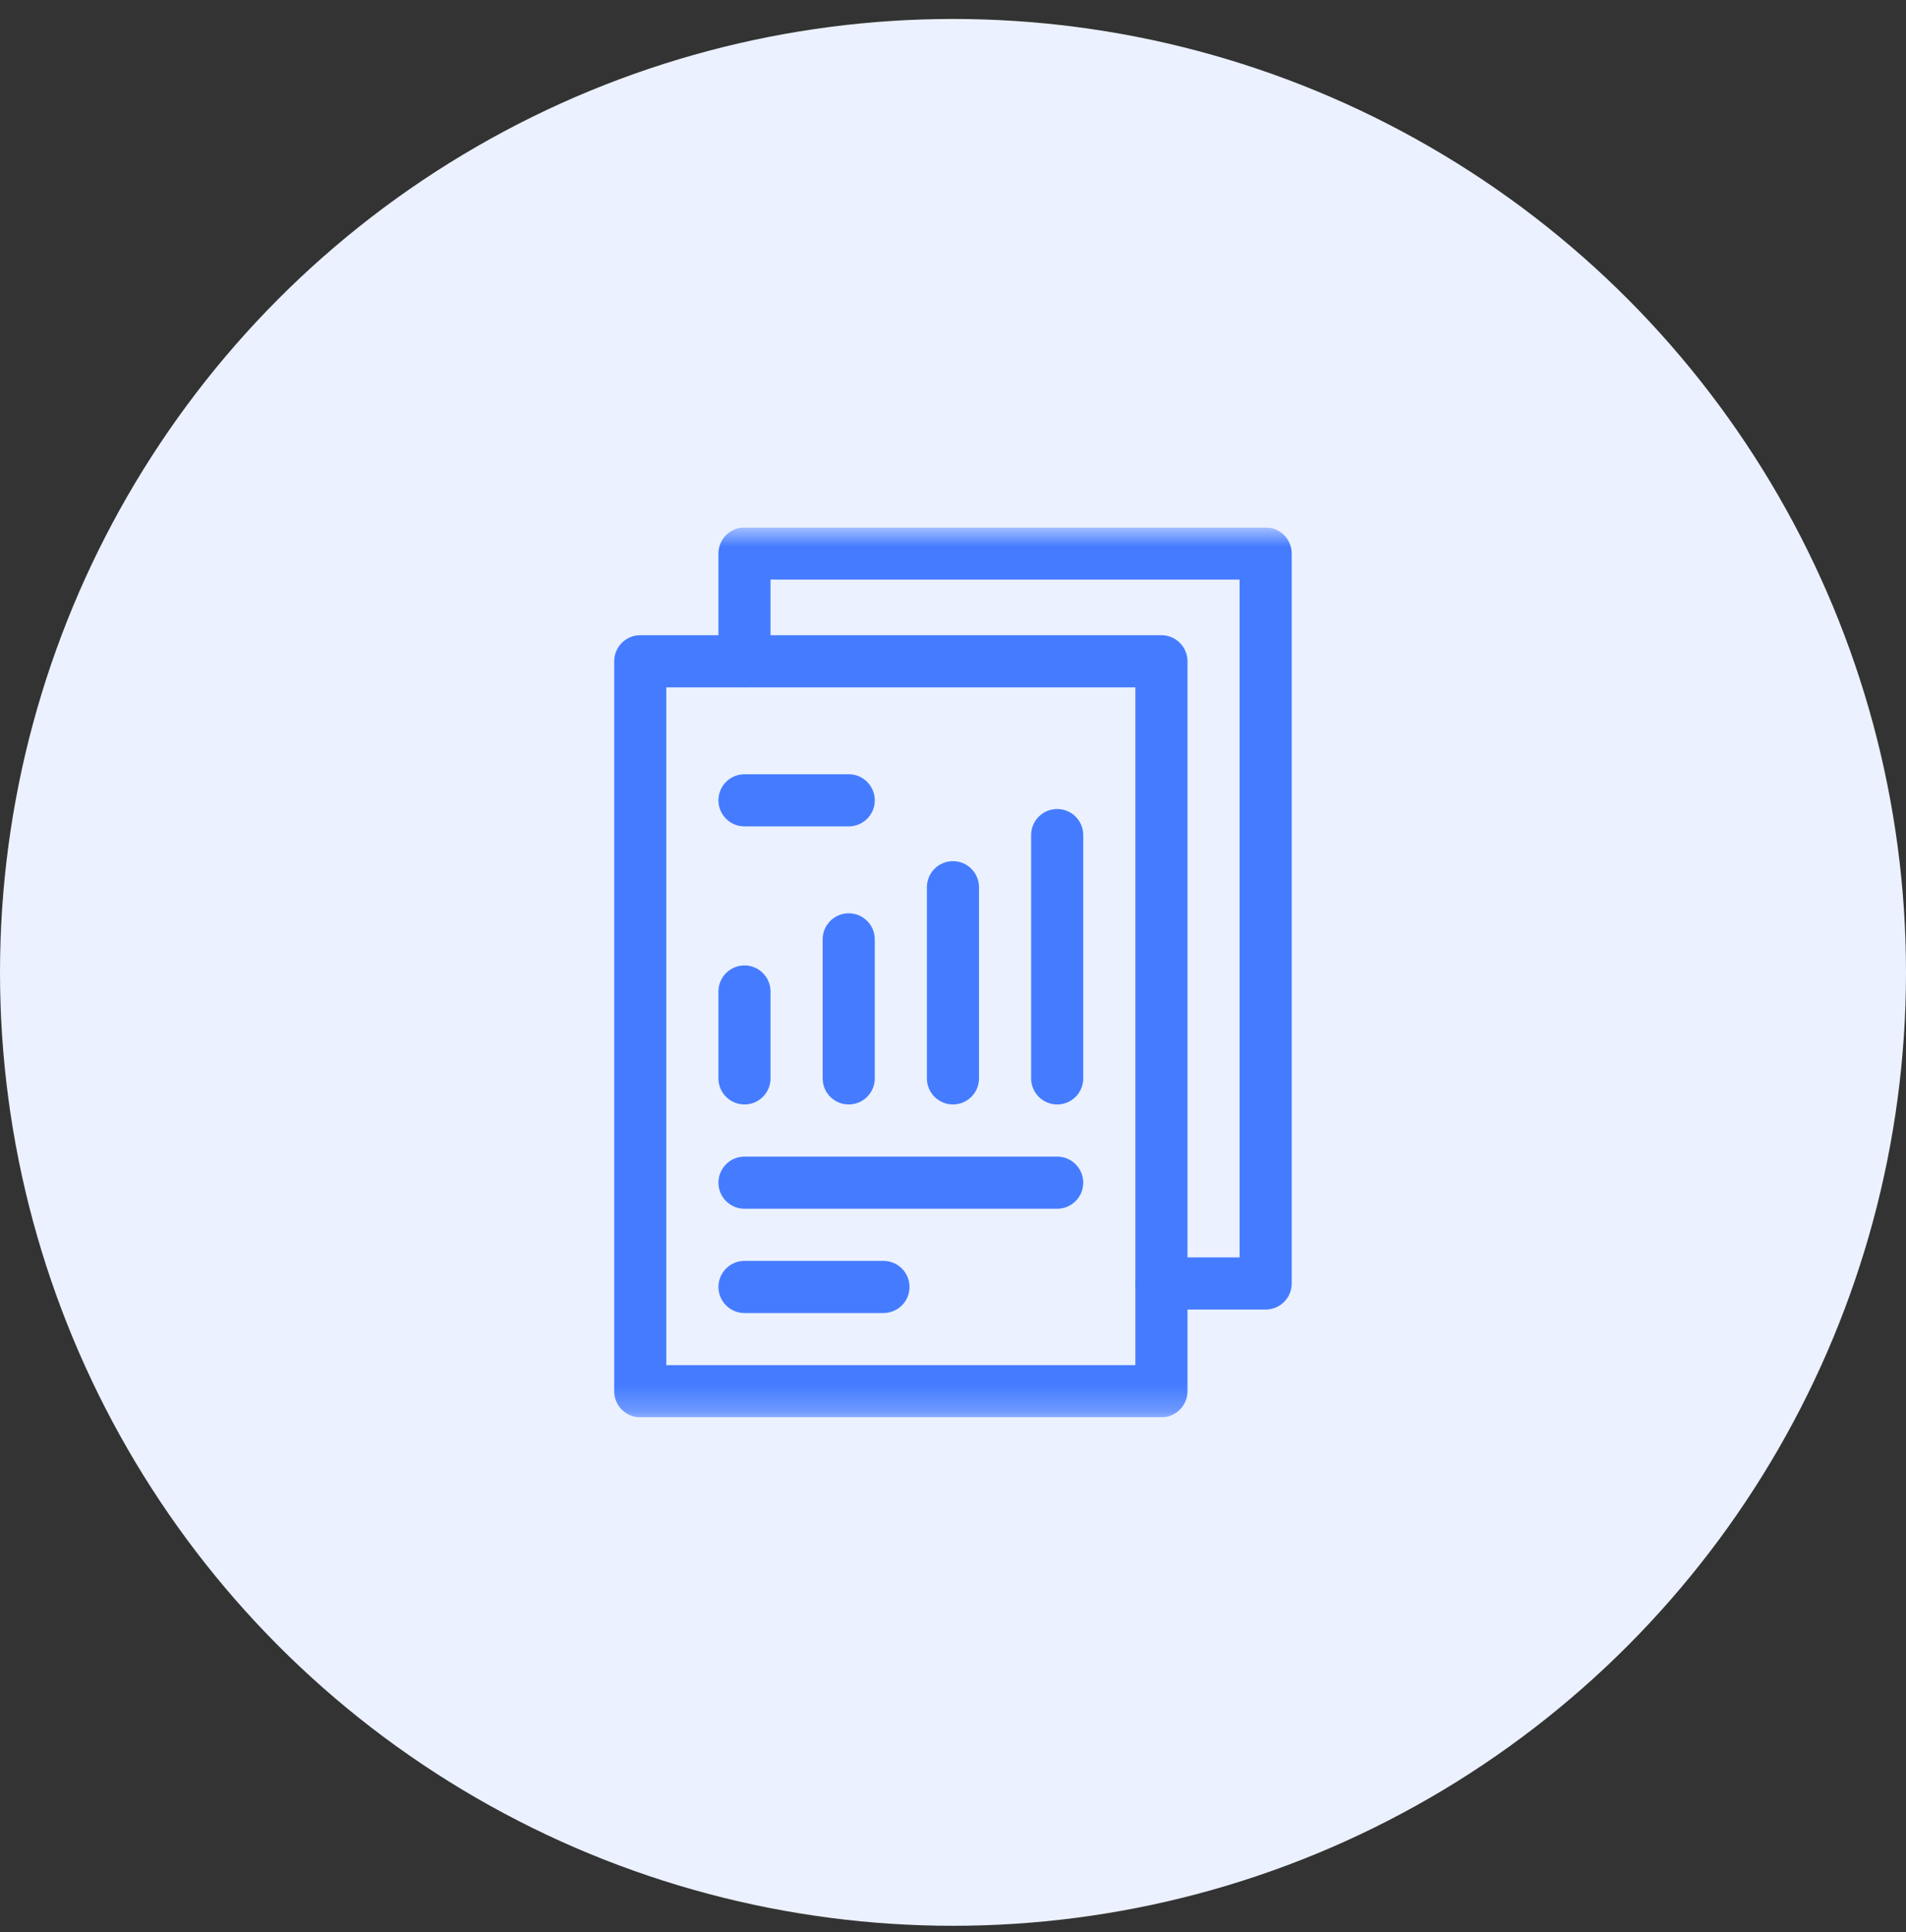
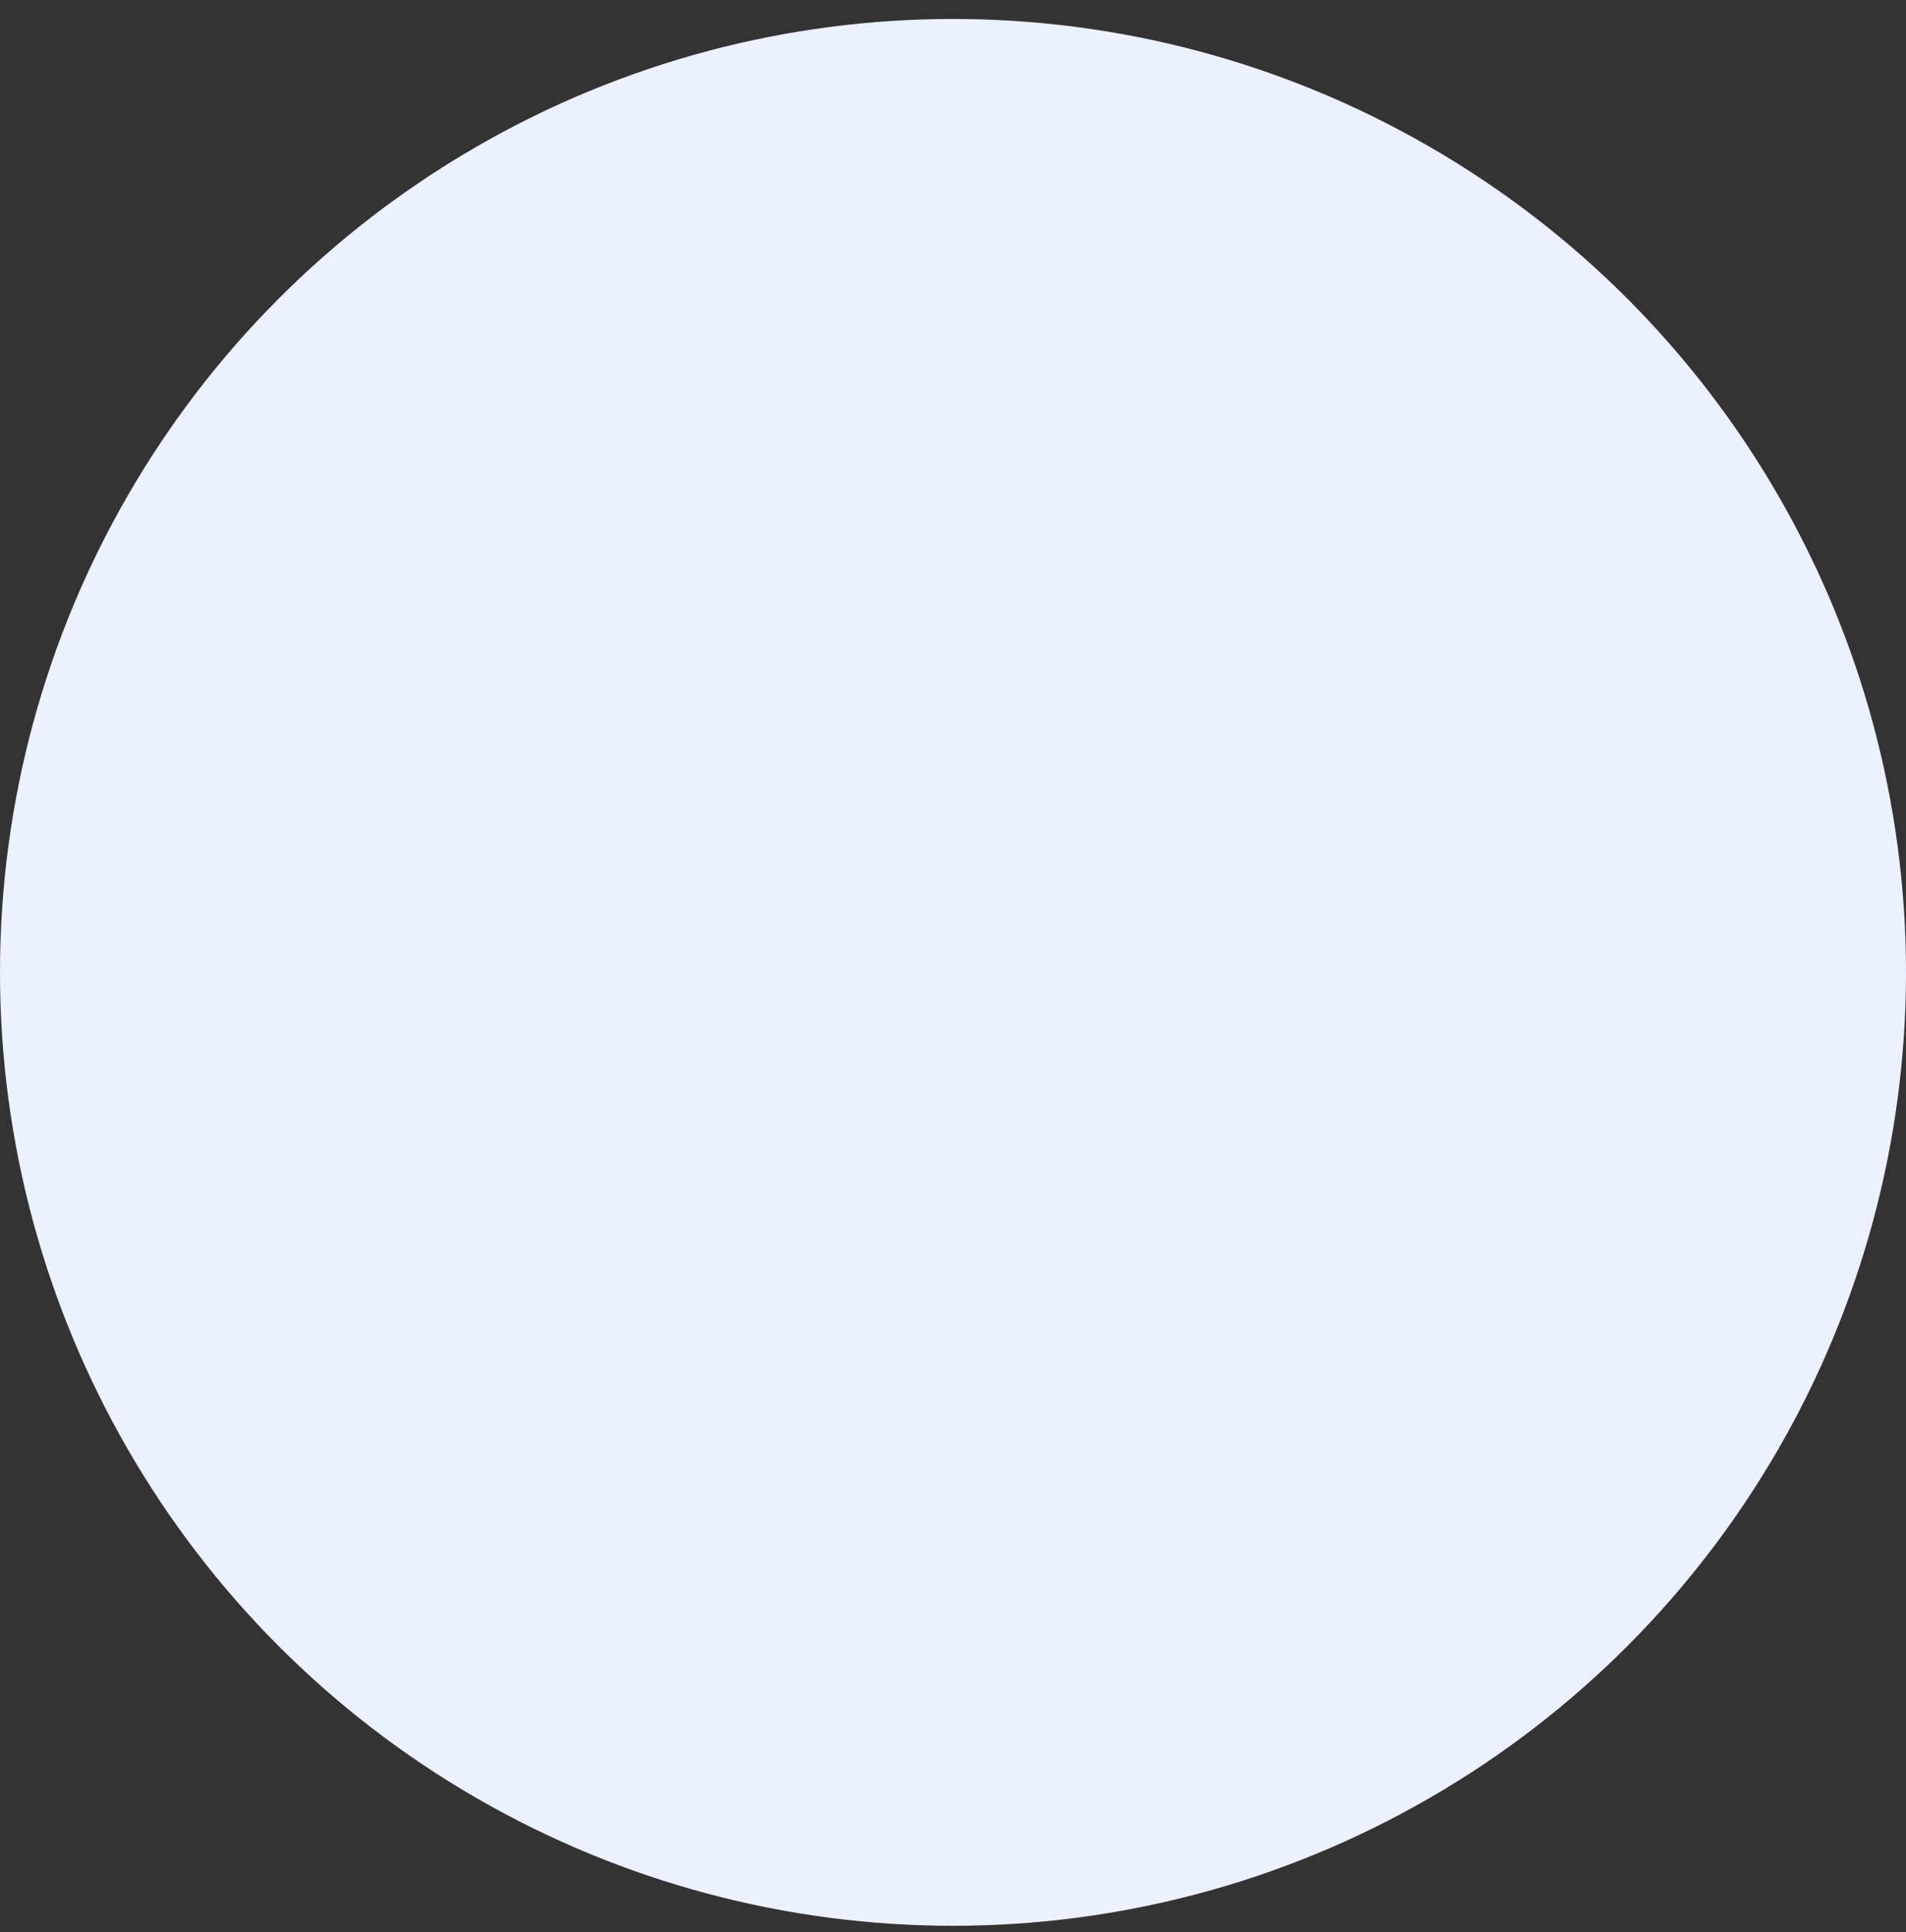
<svg xmlns="http://www.w3.org/2000/svg" width="75" height="76" viewBox="0 0 75 76" fill="none">
  <rect x="0" y="0" width="75" height="76" fill="#333333" stroke="none" />
  <circle cx="37.5" cy="38.246" r="37.5" fill="#EBF1FF" />
  <g clip-path="url(#clip0_13401_32556)">
    <mask id="mask0_13401_32556" style="mask-type:luminance" maskUnits="userSpaceOnUse" x="20" y="20" width="35" height="36">
      <path d="M20 20.746H55V55.746H20V20.746Z" fill="white" />
    </mask>
    <g mask="url(#mask0_13401_32556)">
      <path fill-rule="evenodd" clip-rule="evenodd" d="M44.676 50.482C44.676 51.049 45.135 51.508 45.701 51.508H49.803C50.369 51.508 50.828 51.049 50.828 50.482V21.771C50.828 21.205 50.369 20.746 49.803 20.746H29.295C28.729 20.746 28.27 21.205 28.27 21.771V26.01C28.27 26.576 28.729 27.035 29.295 27.035C29.861 27.035 30.32 26.576 30.32 26.01V22.797H48.777V49.457H45.701C45.135 49.457 44.676 49.916 44.676 50.482Z" fill="#457CFF" />
-       <path fill-rule="evenodd" clip-rule="evenodd" d="M24.168 54.721C24.168 55.287 24.627 55.746 25.193 55.746H45.701C46.267 55.746 46.727 55.287 46.727 54.721V26.01C46.727 25.444 46.267 24.984 45.701 24.984H25.193C24.627 24.984 24.168 25.444 24.168 26.01V54.721ZM26.219 53.695V27.035H44.676V53.695H26.219Z" fill="#457CFF" />
    </g>
    <path fill-rule="evenodd" clip-rule="evenodd" d="M28.27 31.479C28.27 32.045 28.729 32.504 29.295 32.504H33.397C33.963 32.504 34.422 32.045 34.422 31.479C34.422 30.912 33.963 30.453 33.397 30.453H29.295C28.729 30.453 28.27 30.912 28.27 31.479Z" fill="#457CFF" />
    <path fill-rule="evenodd" clip-rule="evenodd" d="M41.6 43.441C42.166 43.441 42.625 42.982 42.625 42.416V32.846C42.625 32.279 42.166 31.82 41.6 31.82C41.033 31.82 40.574 32.279 40.574 32.846V42.416C40.574 42.982 41.033 43.441 41.6 43.441Z" fill="#457CFF" />
    <path fill-rule="evenodd" clip-rule="evenodd" d="M37.498 43.441C38.064 43.441 38.523 42.982 38.523 42.416V34.897C38.523 34.33 38.064 33.871 37.498 33.871C36.932 33.871 36.473 34.33 36.473 34.897V42.416C36.473 42.982 36.932 43.441 37.498 43.441Z" fill="#457CFF" />
    <path fill-rule="evenodd" clip-rule="evenodd" d="M33.397 43.441C33.963 43.441 34.422 42.982 34.422 42.416V36.947C34.422 36.381 33.963 35.922 33.397 35.922C32.83 35.922 32.371 36.381 32.371 36.947V42.416C32.371 42.982 32.83 43.441 33.397 43.441Z" fill="#457CFF" />
-     <path fill-rule="evenodd" clip-rule="evenodd" d="M29.295 43.441C29.861 43.441 30.32 42.982 30.32 42.416V38.998C30.32 38.432 29.861 37.973 29.295 37.973C28.729 37.973 28.27 38.432 28.27 38.998V42.416C28.27 42.982 28.729 43.441 29.295 43.441Z" fill="#457CFF" />
-     <path fill-rule="evenodd" clip-rule="evenodd" d="M28.27 46.518C28.27 47.084 28.729 47.543 29.295 47.543H41.6C42.166 47.543 42.625 47.084 42.625 46.518C42.625 45.951 42.166 45.492 41.6 45.492H29.295C28.729 45.492 28.27 45.951 28.27 46.518Z" fill="#457CFF" />
-     <path fill-rule="evenodd" clip-rule="evenodd" d="M28.27 50.619C28.27 51.185 28.729 51.645 29.295 51.645H34.764C35.33 51.645 35.789 51.185 35.789 50.619C35.789 50.053 35.33 49.594 34.764 49.594H29.295C28.729 49.594 28.27 50.053 28.27 50.619Z" fill="#457CFF" />
  </g>
  <defs>
    <clipPath id="clip0_13401_32556">
-       <rect width="35" height="35" fill="white" transform="translate(20 20.746)" />
-     </clipPath>
+       </clipPath>
  </defs>
</svg>